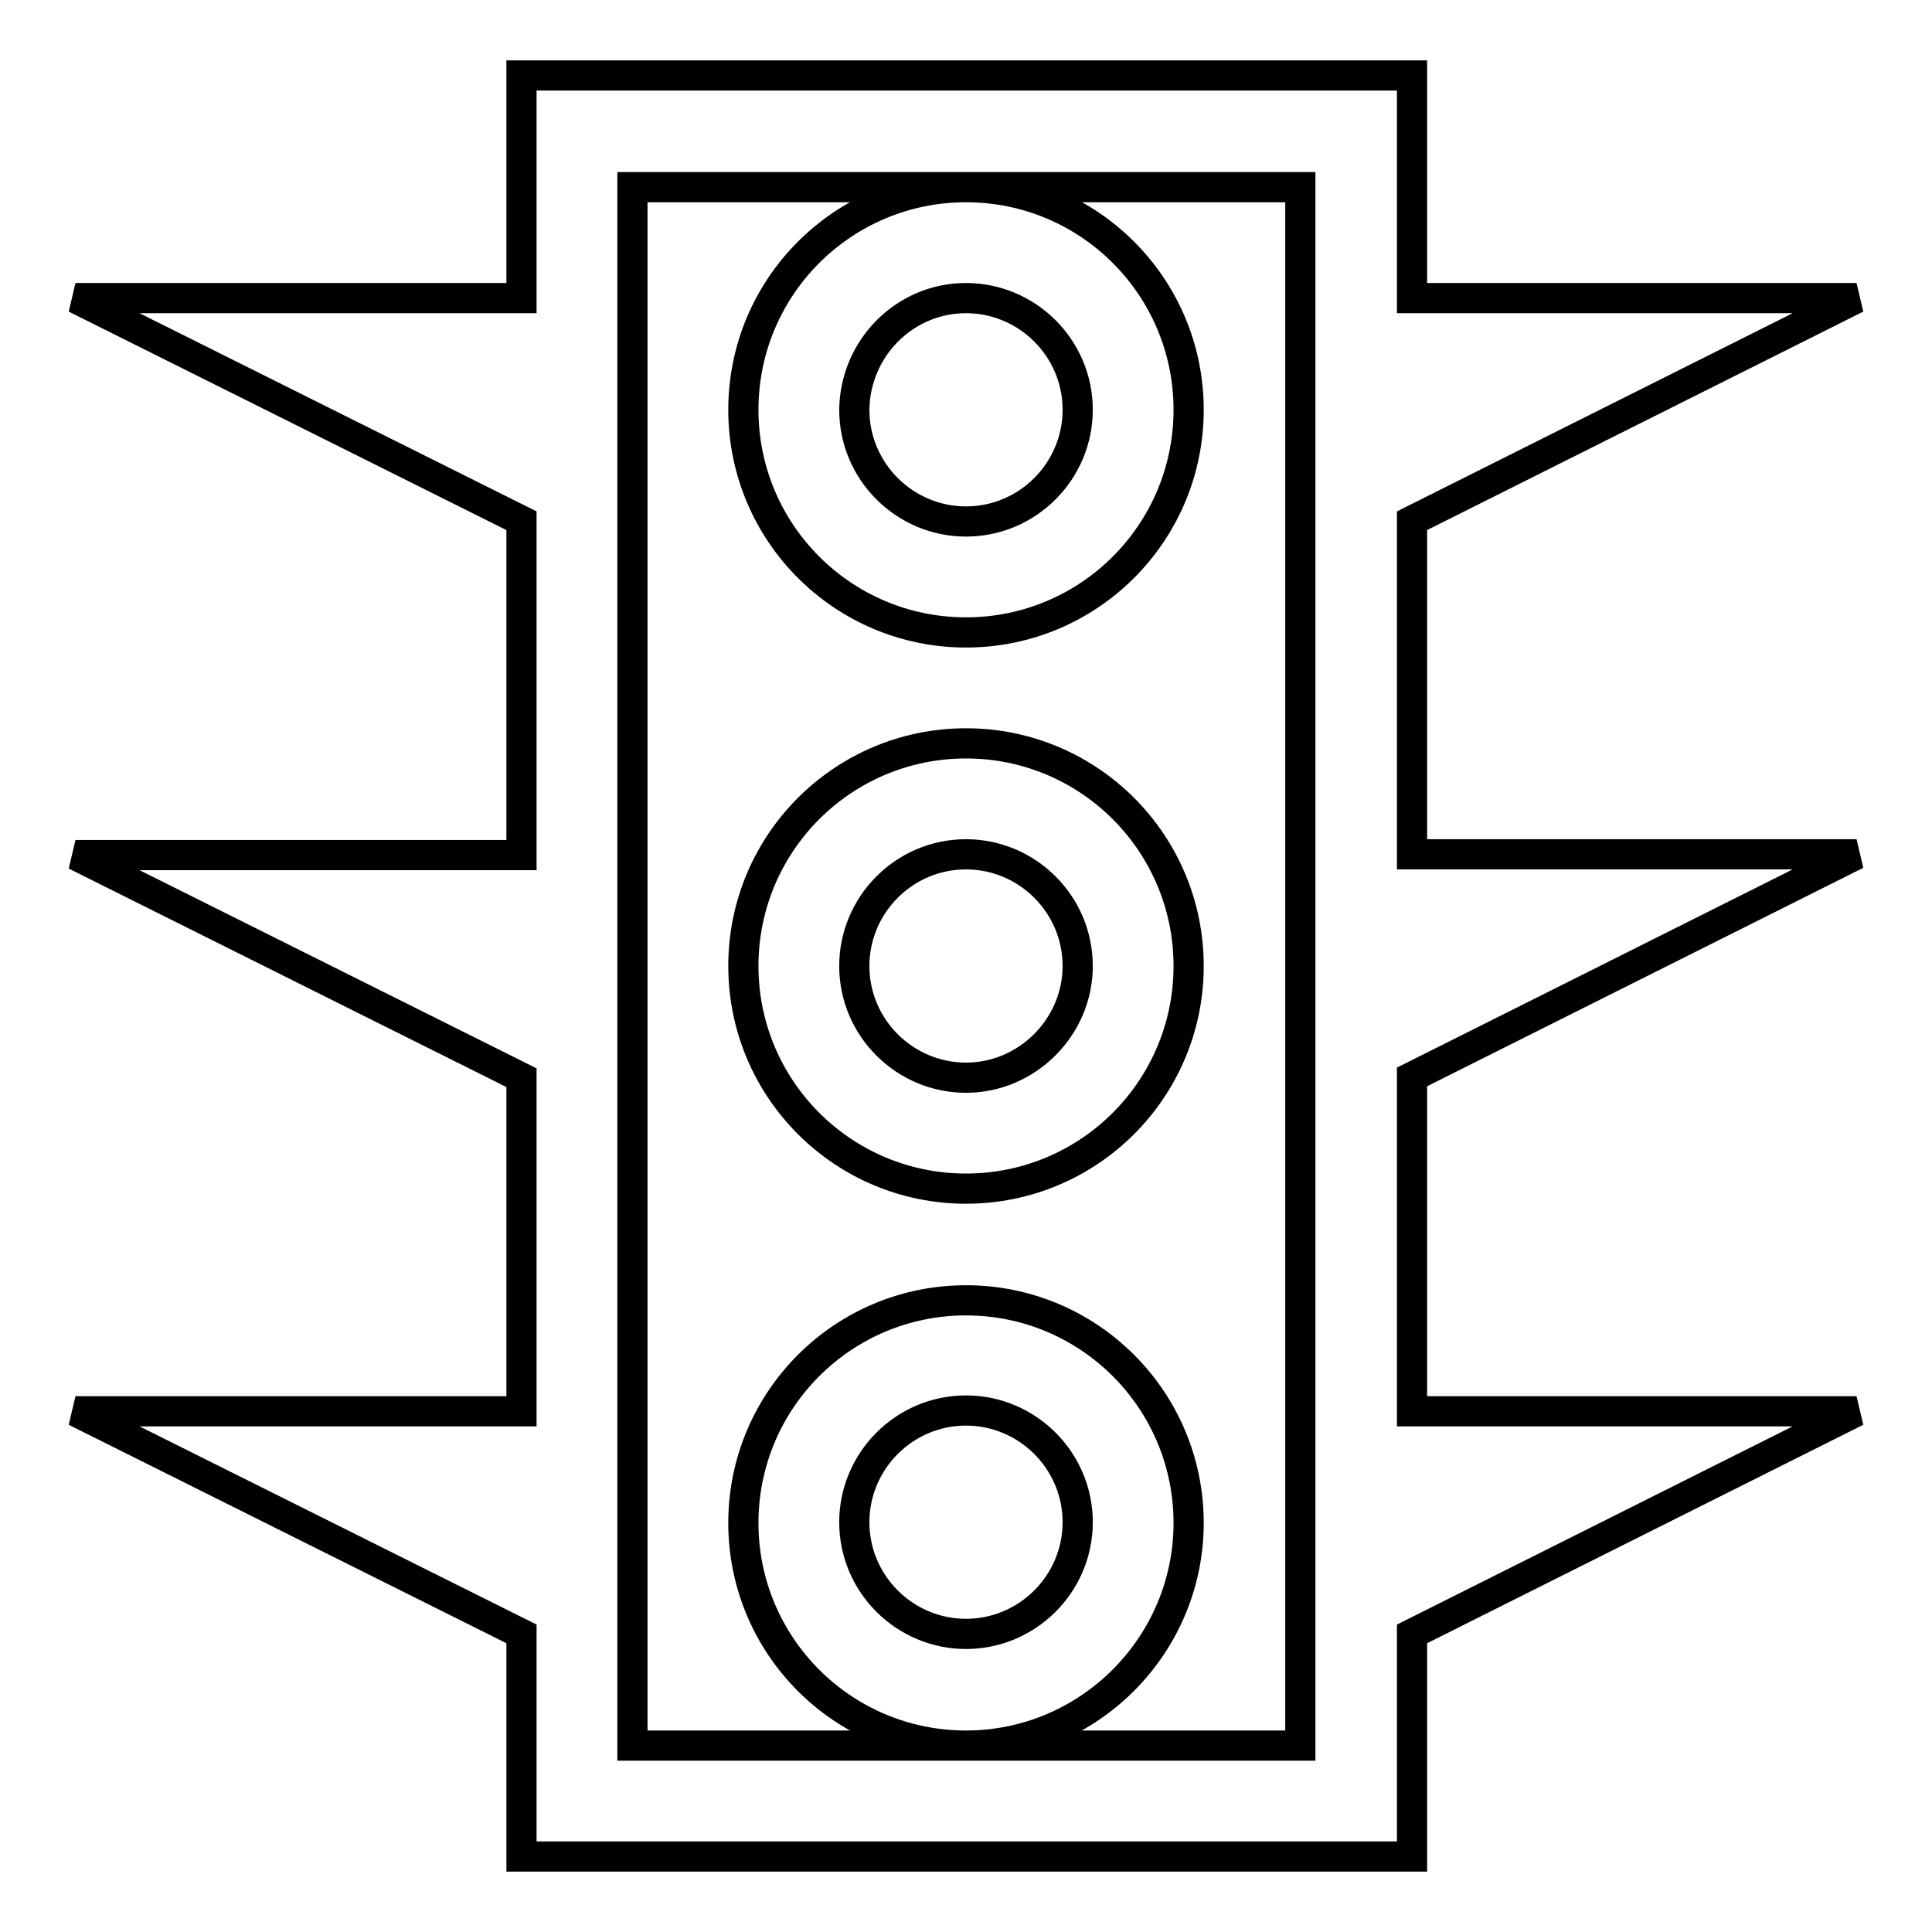
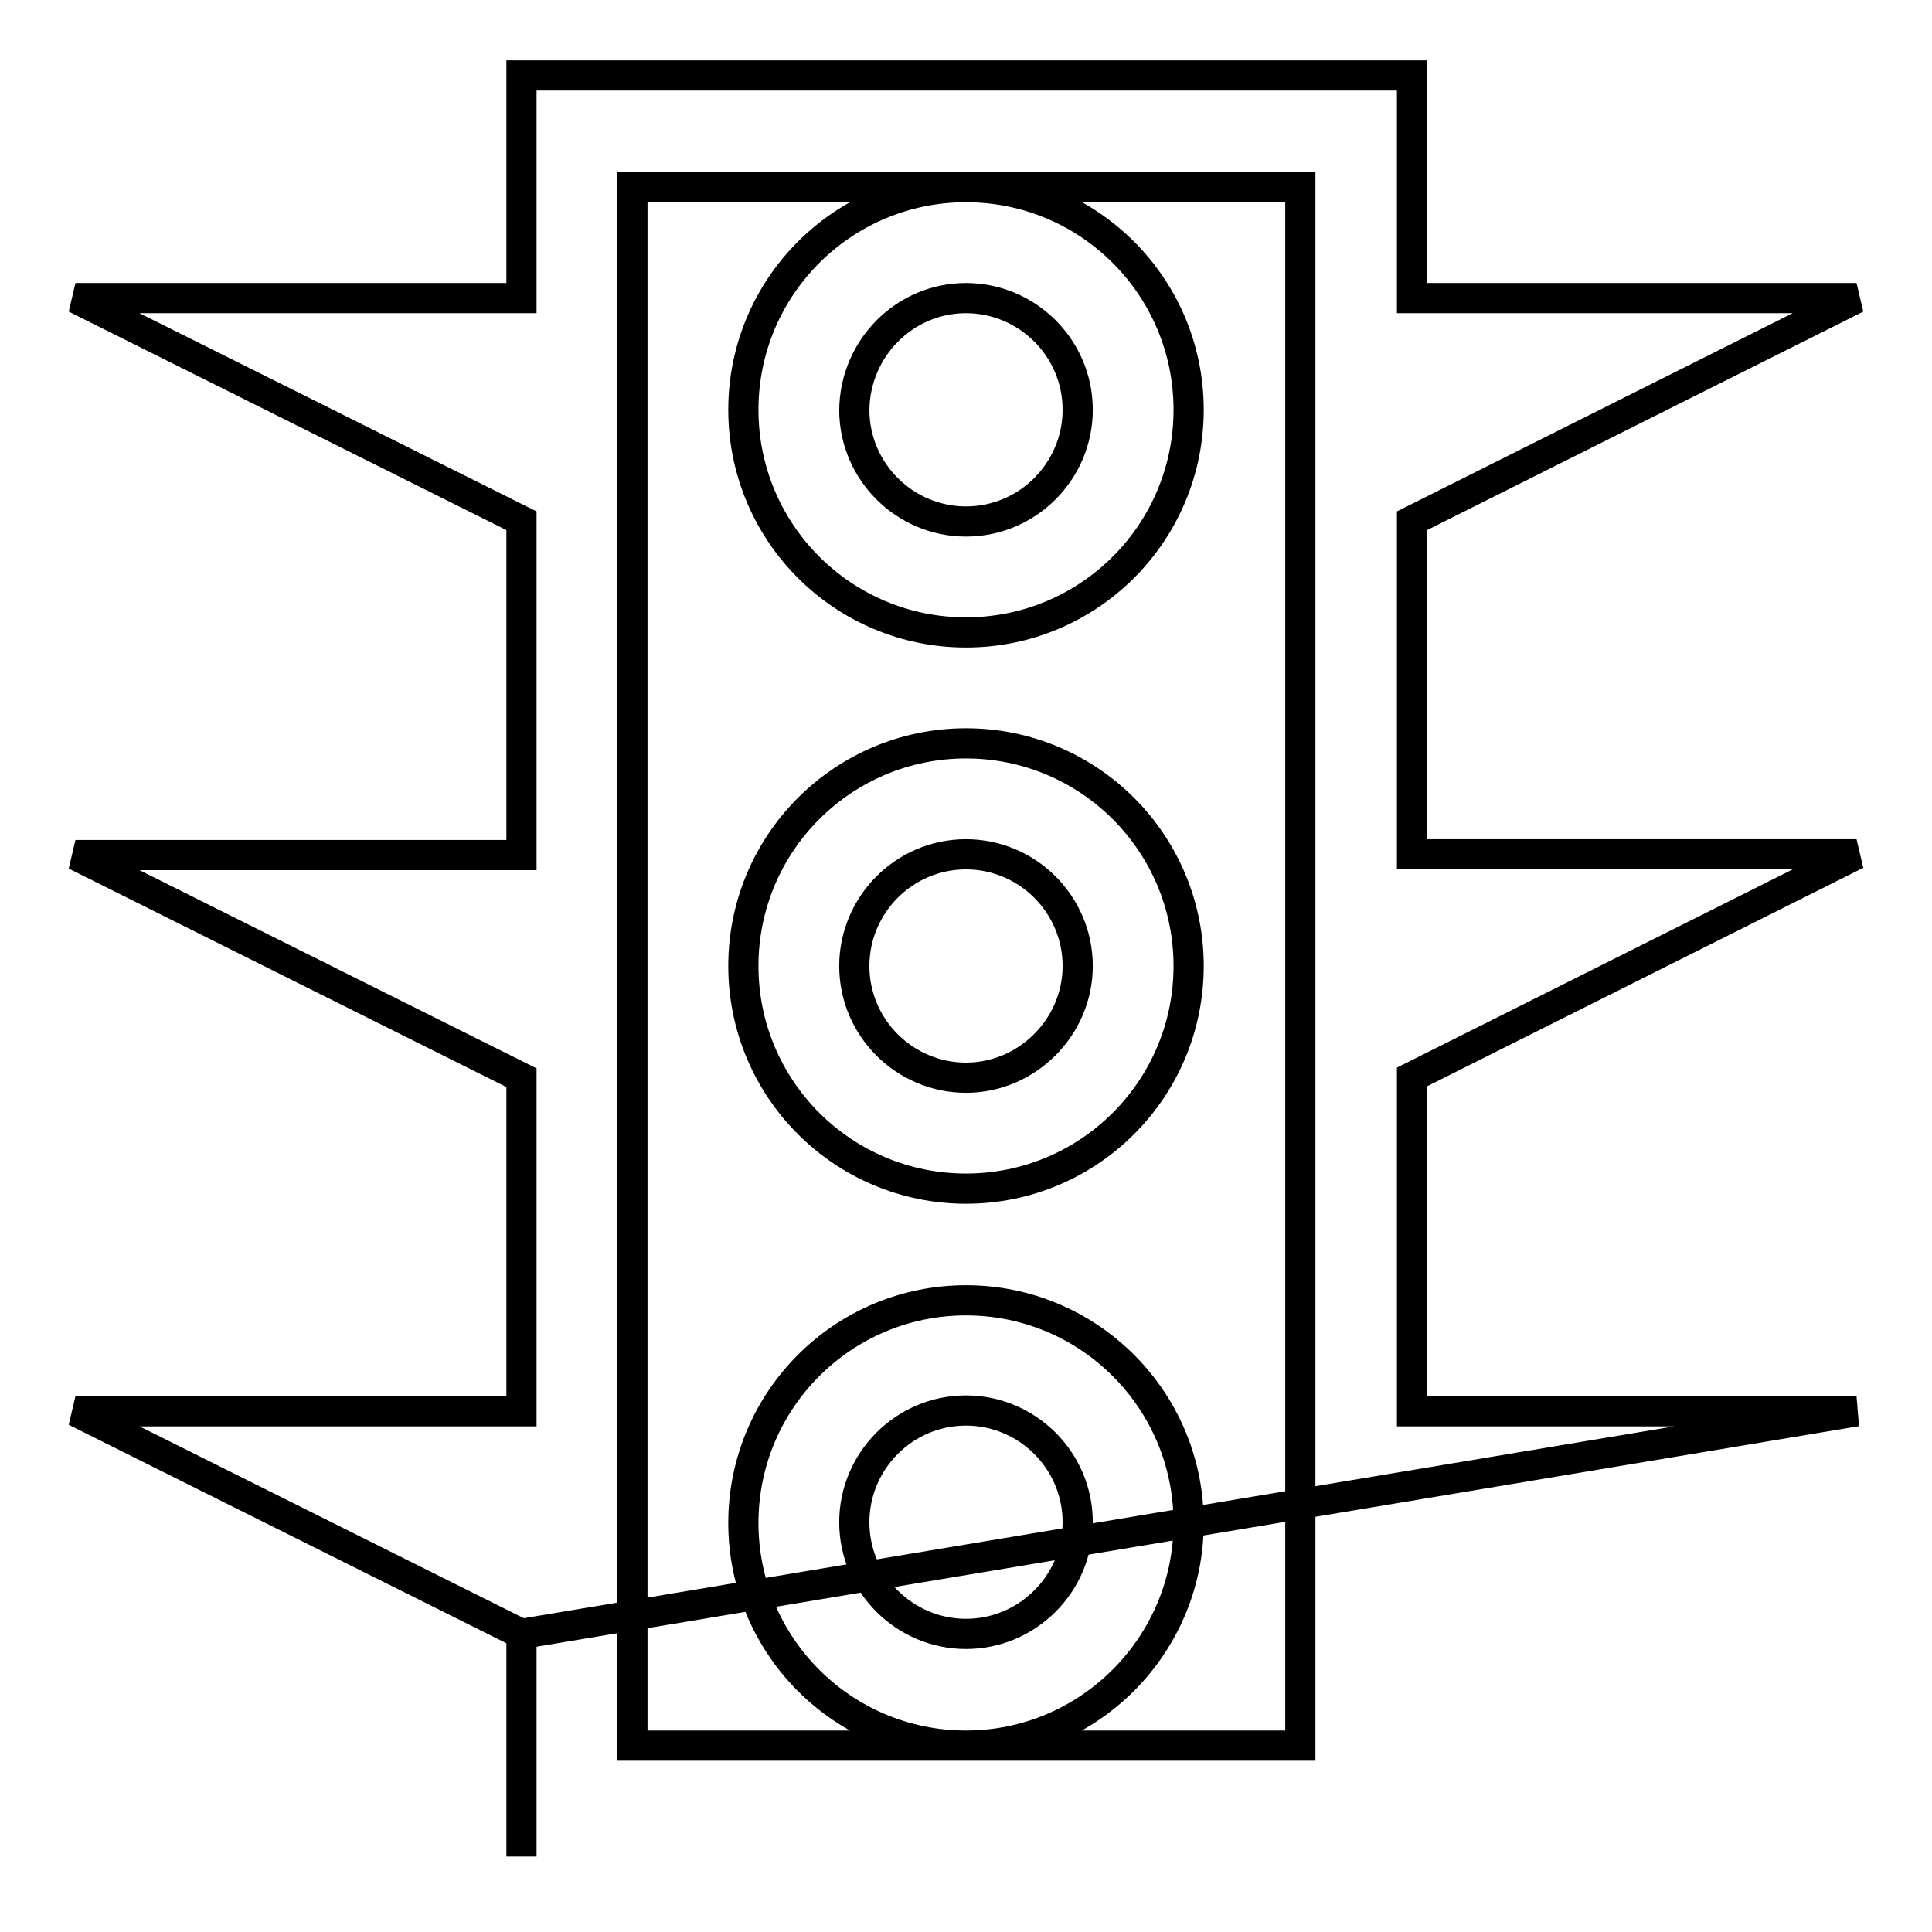
<svg xmlns="http://www.w3.org/2000/svg" version="1.1" x="0px" y="0px" viewBox="0 0 256 256" enable-background="new 0 0 256 256" xml:space="preserve">
  <g>
-     <path stroke-width="4" fill-opacity="0" stroke="#000000" d="M98.5,54.3c0,16.3,13.2,29.5,29.5,29.5s29.5-13.2,29.5-29.5S144.3,24.8,128,24.8S98.5,38,98.5,54.3z  M128,39.5c8.1,0,14.8,6.6,14.8,14.8c0,8.1-6.6,14.8-14.8,14.8c-8.1,0-14.8-6.6-14.8-14.8C113.3,46.1,119.9,39.5,128,39.5z  M128,98.5c-16.3,0-29.5,13.2-29.5,29.5c0,16.3,13.2,29.5,29.5,29.5s29.5-13.2,29.5-29.5C157.5,111.7,144.3,98.5,128,98.5z  M128,142.8c-8.1,0-14.8-6.6-14.8-14.8c0-8.1,6.6-14.8,14.8-14.8c8.1,0,14.8,6.6,14.8,14.8C142.8,136.1,136.1,142.8,128,142.8z  M157.5,201.8c0-16.3-13.2-29.5-29.5-29.5s-29.5,13.2-29.5,29.5s13.2,29.5,29.5,29.5S157.5,218,157.5,201.8z M128,216.5 c-8.1,0-14.8-6.6-14.8-14.8c0-8.1,6.6-14.8,14.8-14.8c8.1,0,14.8,6.6,14.8,14.8C142.8,209.9,136.1,216.5,128,216.5z M187.1,187 v-44.3l58.9-29.5h-58.9V69L246,39.5h-58.9V10h-118v29.5H10L69.1,69v44.3H10l59.1,29.5V187H10l59.1,29.5V246h118v-29.5L246,187 H187.1z M172.3,231.3H128H83.8V24.8H128h44.3V231.3z" />
+     <path stroke-width="4" fill-opacity="0" stroke="#000000" d="M98.5,54.3c0,16.3,13.2,29.5,29.5,29.5s29.5-13.2,29.5-29.5S144.3,24.8,128,24.8S98.5,38,98.5,54.3z  M128,39.5c8.1,0,14.8,6.6,14.8,14.8c0,8.1-6.6,14.8-14.8,14.8c-8.1,0-14.8-6.6-14.8-14.8C113.3,46.1,119.9,39.5,128,39.5z  M128,98.5c-16.3,0-29.5,13.2-29.5,29.5c0,16.3,13.2,29.5,29.5,29.5s29.5-13.2,29.5-29.5C157.5,111.7,144.3,98.5,128,98.5z  M128,142.8c-8.1,0-14.8-6.6-14.8-14.8c0-8.1,6.6-14.8,14.8-14.8c8.1,0,14.8,6.6,14.8,14.8C142.8,136.1,136.1,142.8,128,142.8z  M157.5,201.8c0-16.3-13.2-29.5-29.5-29.5s-29.5,13.2-29.5,29.5s13.2,29.5,29.5,29.5S157.5,218,157.5,201.8z M128,216.5 c-8.1,0-14.8-6.6-14.8-14.8c0-8.1,6.6-14.8,14.8-14.8c8.1,0,14.8,6.6,14.8,14.8C142.8,209.9,136.1,216.5,128,216.5z M187.1,187 v-44.3l58.9-29.5h-58.9V69L246,39.5h-58.9V10h-118v29.5H10L69.1,69v44.3H10l59.1,29.5V187H10l59.1,29.5V246v-29.5L246,187 H187.1z M172.3,231.3H128H83.8V24.8H128h44.3V231.3z" />
  </g>
</svg>